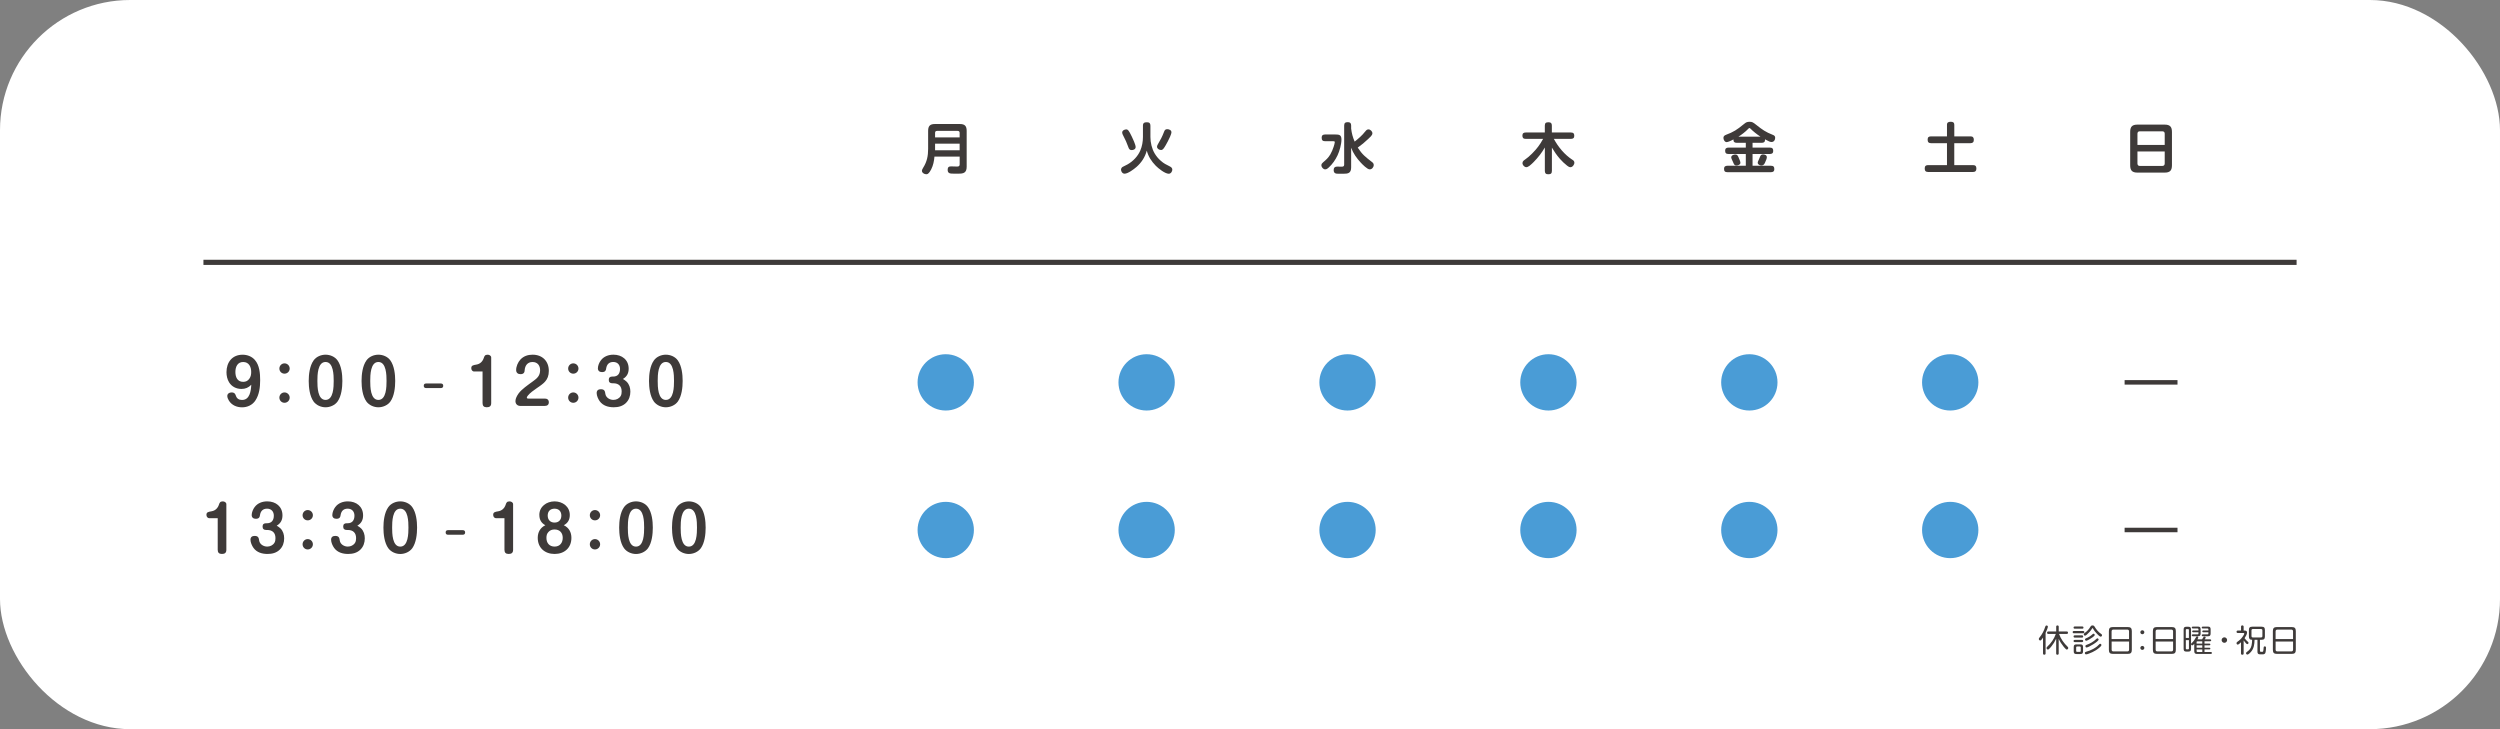
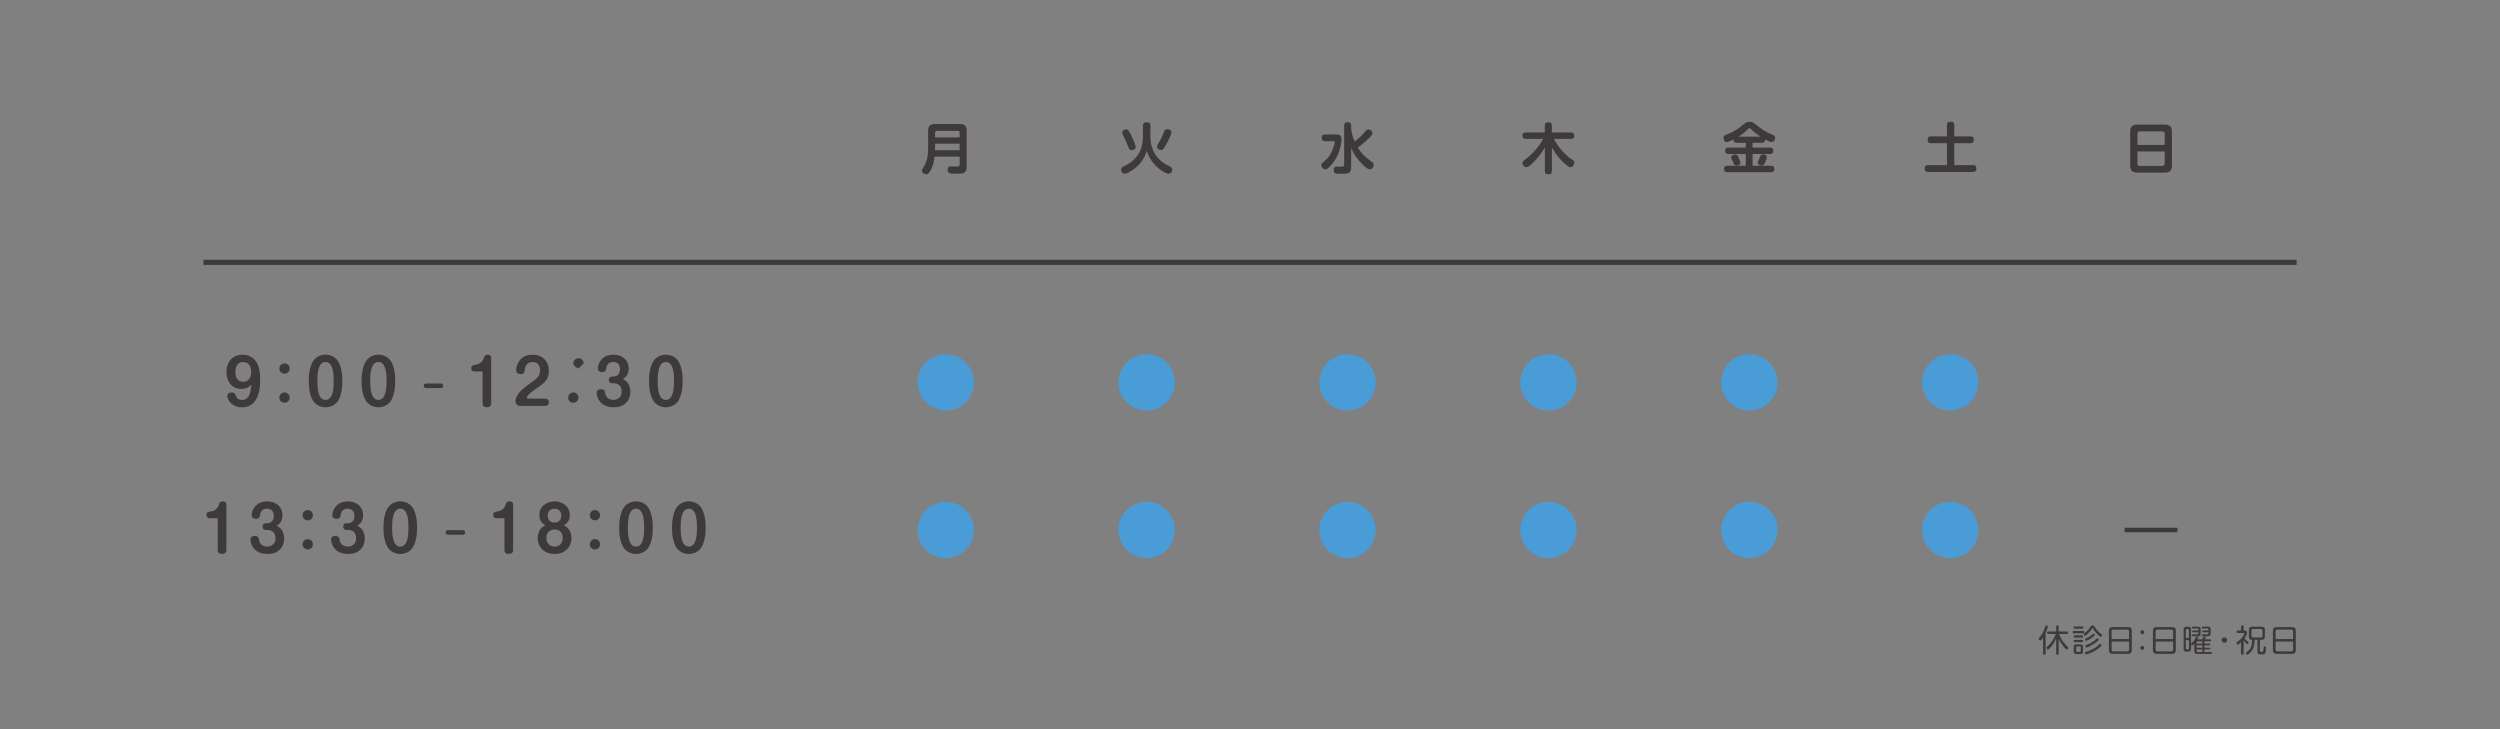
<svg xmlns="http://www.w3.org/2000/svg" id="_レイヤー_2" viewBox="0 0 960 280">
  <rect x="0" y="0" width="960" height="280" fill="#808080" stroke="none" />
  <g id="base">
-     <rect width="960" height="280" rx="50" ry="50" style="fill:#fff;" />
    <rect x="78.12" y="99.75" width="803.77" height="1.98" style="fill:#3e3a39;" />
    <path d="M358.83,60.13c-.15,1.73-.46,3.33-1.25,4.9-.23.48-.78,1.39-1.27,1.71-.19.13-.42.17-.63.17-.78,0-1.67-.57-1.67-1.35,0-.29.17-.61.49-1.16,1.46-2.32,1.9-4.52,1.9-7.24v-6.9c0-1.9.74-2.64,2.62-2.64h9.56c1.88,0,2.62.74,2.62,2.64v13.78c0,2.36-1.29,2.64-3,2.64h-2c-1.37,0-2.3-.06-2.3-1.48,0-.93.38-1.31,1.29-1.31.74,0,1.48.06,2.24.06.59,0,1.08-.06,1.08-.8v-3.02h-9.67ZM368.5,51.04c0-.53-.27-.78-.78-.78h-7.87c-.53,0-.78.25-.78.78v1.71h9.43v-1.71ZM359.07,57.71h9.43v-2.53h-9.43v2.53Z" style="fill:#3e3a39;" />
    <path d="M436.31,64.19c-.95.84-3.21,2.51-4.47,2.51-.82,0-1.37-.84-1.37-1.56,0-.46.36-.93.63-1.05.78-.36,1.08-.51,1.86-.95,2.17-1.22,3.97-3.16,4.9-5.3.7-1.6,1.03-3.5,1.03-5.25v-4.33c0-1.1.57-1.31,1.56-1.31.91,0,1.31.4,1.31,1.31v4.35c0,2.17.55,4.49,1.65,6.35.61,1.01,1.35,1.92,2.24,2.7,1.33,1.2,2.09,1.48,3.63,2.28.51.27.89.61.89,1.22s-.51,1.56-1.37,1.56c-1.44,0-3.99-2.05-4.98-3.06-1.67-1.71-2.83-3.5-3.46-5.82-.68,2.55-2.05,4.62-4.03,6.35ZM434.53,52.28c.42.84,1.56,3.31,1.56,4.16s-.82,1.2-1.54,1.2c-.82,0-1.06-.53-1.29-1.2-.53-1.46-1.14-2.89-1.88-4.24-.34-.61-.46-.95-.46-1.31,0-.78.89-1.2,1.56-1.2s1.06.55,2.05,2.6ZM449.83,50.79c0,.78-.99,2.72-1.37,3.46-.36.7-1.27,2.4-1.77,2.93-.25.28-.51.42-.87.42-.68,0-1.52-.51-1.52-1.22,0-.42.19-.74.38-1.08,1.01-1.73,1.56-2.72,2.28-4.6.23-.63.46-1.1,1.25-1.1.7,0,1.62.36,1.62,1.18Z" style="fill:#3e3a39;" />
    <path d="M508.87,54.23c-.99,0-1.35-.4-1.35-1.39,0-.89.51-1.2,1.35-1.2h3.82c1.54,0,2.43.13,2.43,1.94s-.74,4.45-1.5,6.06c-.82,1.75-1.96,3.38-3.38,4.68-.38.36-.82.72-1.37.72-.76,0-1.46-.84-1.46-1.6,0-.46.27-.76.61-1.06,1.22-1.05,1.98-1.69,2.81-3.06.53-.89.97-1.98,1.29-2.96.13-.4.44-1.39.44-1.75,0-.34-.25-.38-.53-.38h-3.17ZM524.19,50.57c.38-.49.72-.89,1.29-.89.74,0,1.52.76,1.52,1.5,0,.38-.23.82-.59,1.18-.4.4-.74.74-1.01.99-1.33,1.27-2.55,2.28-4.03,3.33,1.75,2.68,2.96,3.59,5.49,5.55.38.29.65.61.65,1.14,0,.84-.68,1.67-1.54,1.67-.95,0-2.79-1.9-3.44-2.6-1.56-1.67-2.91-3.57-3.69-5.72v7.55c0,2.24-1.18,2.45-2.95,2.45h-1.88c-1.01,0-1.88-.08-1.88-1.44,0-.91.49-1.31,1.35-1.31.27,0,.46,0,.82.02.36.02.57.02.87.02.53,0,.99-.11.99-.74v-15.07c0-1.03.49-1.29,1.43-1.29.89,0,1.25.42,1.25,1.29v1.18c.21,1.77.63,3.36,1.35,5,1.44-1.16,2.87-2.36,4.01-3.84Z" style="fill:#3e3a39;" />
    <path d="M603.8,61.34c.44.29.76.57.76,1.14,0,.76-.7,1.73-1.52,1.73-.49,0-.93-.34-1.29-.61-1.01-.78-1.92-1.67-2.76-2.62-1.16-1.33-2.17-2.79-3.06-4.3v8.95c0,1.06-.49,1.29-1.46,1.29-.89,0-1.25-.42-1.25-1.29v-8.99c-1.16,2-2.57,3.84-4.26,5.55-.36.36-.99.99-1.58,1.44-.44.32-.89.57-1.25.57-.8,0-1.5-.82-1.5-1.58,0-.68.51-1.03,1.01-1.37,1.69-1.14,3.78-3.29,5-4.92.72-.95,1.35-1.94,1.9-3h-6.65c-.91,0-1.29-.38-1.29-1.27s.49-1.18,1.29-1.18h7.32v-2.64c0-1.08.51-1.29,1.48-1.29.89,0,1.22.42,1.22,1.29v2.64h7.32c.91,0,1.29.38,1.29,1.29,0,.84-.49,1.16-1.29,1.16h-6.56c1.73,3.17,4.07,6.02,7.11,8.02Z" style="fill:#3e3a39;" />
    <path d="M663.05,54.58c-.76,0-1.25-.93-1.25-1.6,0-.59.23-.95,1.16-1.29,1.27-.46,2.17-.89,3.33-1.56.89-.51,1.94-1.33,3.59-2.66.65-.53,1.08-.7,1.96-.7.99,0,1.27.15,2.68,1.27,2.15,1.71,3.55,2.7,6.16,3.71.59.23.99.46.99,1.18,0,.84-.51,1.6-1.41,1.6-.49,0-1.12-.25-2.51-1.04.02.06.02.15.02.21,0,.85-.49,1.14-1.29,1.14h-3.5v1.84h6.65c.91,0,1.29.38,1.29,1.29,0,.84-.49,1.16-1.29,1.16h-6.65v4.52h7.07c.93,0,1.29.38,1.29,1.31,0,.85-.51,1.16-1.29,1.16h-16.73c-.93,0-1.29-.38-1.29-1.31,0-.84.51-1.16,1.29-1.16h7.07v-4.52h-6.65c-.91,0-1.29-.38-1.29-1.29,0-.84.51-1.16,1.29-1.16h6.65v-1.84h-3.46c-.8,0-1.29-.29-1.29-1.16v-.15c-1.27.7-2.17,1.03-2.6,1.03ZM667.61,60.45c.55,1.2.7,1.69.7,2.09,0,.7-.91.99-1.5.99-.76,0-.89-.23-1.35-1.35-.11-.25-.25-.57-.38-.84-.21-.44-.29-.7-.29-.91,0-.76.95-1.1,1.56-1.1.65,0,.89.27,1.27,1.12ZM676.01,52.47c-1.39-.91-2.72-1.96-3.88-3.12-.13-.13-.21-.19-.34-.19-.15,0-.25.08-.55.4-.93.99-2.51,2.21-3.67,2.91h8.44ZM678.46,60.39c0,.38-.19,1.05-.74,2.17-.32.63-.61.97-1.37.97-.61,0-1.39-.36-1.39-1.06,0-.23.08-.48.51-1.37.13-.27.27-.63.42-1.01.21-.55.55-.8,1.12-.8.68,0,1.46.29,1.46,1.1Z" style="fill:#3e3a39;" />
    <path d="M756.64,52.36c.93,0,1.31.42,1.31,1.33s-.44,1.29-1.31,1.29h-6.2v8.42h7.2c.93,0,1.29.44,1.29,1.35s-.44,1.29-1.29,1.29h-17.26c-.93,0-1.29-.46-1.29-1.37s.44-1.27,1.29-1.27h7.26v-8.42h-6.14c-.93,0-1.29-.46-1.29-1.37s.42-1.24,1.29-1.24h6.14v-4.47c0-.95.65-1.14,1.48-1.14s1.33.29,1.33,1.14v4.47h6.2Z" style="fill:#3e3a39;" />
    <path d="M834.03,63.45c0,2.05-.78,2.83-2.83,2.83h-10.38c-2.05,0-2.83-.78-2.83-2.83v-12.77c0-2.05.78-2.83,2.83-2.83h10.38c2.03,0,2.83.78,2.83,2.83v12.77ZM831.25,51.33c0-.59-.32-.91-.93-.91h-8.63c-.59,0-.91.32-.91.91v4.32h10.47v-4.32ZM820.78,62.79c0,.59.32.93.91.93h8.63c.61,0,.93-.34.93-.93v-4.62h-10.47v4.62Z" style="fill:#3e3a39;" />
    <path d="M373.98,146.83c0,5.98-4.84,10.81-10.81,10.81s-10.82-4.84-10.82-10.81,4.85-10.81,10.82-10.81,10.81,4.84,10.81,10.81Z" style="fill:#4a9cd6;" />
    <path d="M373.98,203.52c0,5.98-4.84,10.81-10.81,10.81s-10.82-4.84-10.82-10.81,4.85-10.81,10.82-10.81,10.81,4.84,10.81,10.81Z" style="fill:#4a9cd6;" />
    <path d="M451.12,146.83c0,5.98-4.84,10.81-10.81,10.81s-10.82-4.84-10.82-10.81,4.85-10.81,10.82-10.81,10.81,4.84,10.81,10.81Z" style="fill:#4a9cd6;" />
    <path d="M451.12,203.52c0,5.98-4.84,10.81-10.81,10.81s-10.82-4.84-10.82-10.81,4.85-10.81,10.82-10.81,10.81,4.84,10.81,10.81Z" style="fill:#4a9cd6;" />
    <path d="M528.27,146.83c0,5.98-4.84,10.81-10.81,10.81s-10.82-4.84-10.82-10.81,4.85-10.81,10.82-10.81,10.81,4.84,10.81,10.81Z" style="fill:#4a9cd6;" />
    <path d="M528.27,203.52c0,5.98-4.84,10.81-10.81,10.81s-10.82-4.84-10.82-10.81,4.85-10.81,10.82-10.81,10.81,4.84,10.81,10.81Z" style="fill:#4a9cd6;" />
    <path d="M605.41,146.83c0,5.98-4.84,10.81-10.81,10.81s-10.82-4.84-10.82-10.81,4.85-10.81,10.82-10.81,10.81,4.84,10.81,10.81Z" style="fill:#4a9cd6;" />
    <path d="M605.41,203.52c0,5.98-4.84,10.81-10.81,10.81s-10.82-4.84-10.82-10.81,4.85-10.81,10.82-10.81,10.81,4.84,10.81,10.81Z" style="fill:#4a9cd6;" />
    <path d="M682.56,146.83c0,5.98-4.84,10.81-10.81,10.81s-10.82-4.84-10.82-10.81,4.85-10.81,10.82-10.81,10.81,4.84,10.81,10.81Z" style="fill:#4a9cd6;" />
    <path d="M682.56,203.52c0,5.98-4.84,10.81-10.81,10.81s-10.82-4.84-10.82-10.81,4.85-10.81,10.82-10.81,10.81,4.84,10.81,10.81Z" style="fill:#4a9cd6;" />
    <path d="M759.7,146.83c0,5.98-4.84,10.81-10.81,10.81s-10.82-4.84-10.82-10.81,4.85-10.81,10.82-10.81,10.81,4.84,10.81,10.81Z" style="fill:#4a9cd6;" />
    <path d="M759.7,203.52c0,5.98-4.84,10.81-10.81,10.81s-10.82-4.84-10.82-10.81,4.85-10.81,10.82-10.81,10.81,4.84,10.81,10.81Z" style="fill:#4a9cd6;" />
-     <rect x="815.85" y="145.96" width="20.31" height="1.73" style="fill:#3e3a39;" />
    <path d="M92.69,149.35c-1.95,0-3.75-.9-4.75-2.59-.69-1.14-.97-2.52-.97-3.84,0-3.82,2.21-6.71,6.19-6.71,1.8,0,3.54.66,4.72,2.02,1.78,2.02,2.02,5.17,2.02,7.74,0,2.71-.33,5.58-1.85,7.85-1.16,1.73-3.06,2.59-5.1,2.59s-3.94-.81-5.03-2.54c-.31-.5-.64-1.19-.64-1.8,0-.9.78-1.38,1.61-1.38,1.21,0,1.47.62,1.71,1.33.38,1.09,1.21,1.56,2.35,1.56,3.01,0,3.42-3.56,3.54-5.84-1.09,1.12-2.23,1.61-3.8,1.61ZM90.39,142.83c0,1.95.74,3.8,2.99,3.8,1.02,0,1.8-.38,2.37-1.21.57-.78.71-1.64.71-2.59,0-1.97-.88-3.82-3.08-3.82s-2.99,1.88-2.99,3.82Z" style="fill:#3e3a39;" />
    <path d="M111.24,141.52c0,1.09-.88,1.97-1.99,1.97s-1.97-.88-1.97-1.97.88-1.99,1.97-1.99,1.99.88,1.99,1.99ZM111.24,152.68c0,1.09-.88,1.99-1.99,1.99s-1.97-.9-1.97-1.99.88-1.99,1.97-1.99,1.99.9,1.99,1.99Z" style="fill:#3e3a39;" />
    <path d="M129.62,138.41c1.5,2.11,1.85,5.34,1.85,7.88s-.36,5.81-1.85,7.9c-1.04,1.42-2.87,2.21-4.6,2.21s-3.56-.78-4.6-2.21c-1.5-2.06-1.87-5.41-1.87-7.9s.36-5.77,1.87-7.88c1.02-1.45,2.87-2.21,4.6-2.21s3.58.76,4.6,2.21ZM121.88,146.29c0,2.16.05,7.28,3.13,7.28s3.13-5.12,3.13-7.28-.05-7.29-3.13-7.29-3.13,5.12-3.13,7.29Z" style="fill:#3e3a39;" />
    <path d="M149.91,138.41c1.5,2.11,1.85,5.34,1.85,7.88s-.36,5.81-1.85,7.9c-1.04,1.42-2.87,2.21-4.6,2.21s-3.56-.78-4.6-2.21c-1.5-2.06-1.87-5.41-1.87-7.9s.36-5.77,1.87-7.88c1.02-1.45,2.87-2.21,4.6-2.21s3.58.76,4.6,2.21ZM142.17,146.29c0,2.16.05,7.28,3.13,7.28s3.13-5.12,3.13-7.28-.05-7.29-3.13-7.29-3.13,5.12-3.13,7.29Z" style="fill:#3e3a39;" />
    <path d="M169.28,147.26c.59,0,.92.29.92.88s-.33.88-.92.88h-5.64c-.59,0-.92-.29-.92-.88,0-.62.33-.88.92-.88h5.64Z" style="fill:#3e3a39;" />
    <path d="M182.13,142.66c-.74,0-1.16-.59-1.16-1.28,0-1.04.69-1.16,1.97-1.38,1.45-.24,2.4-1.21,2.85-2.59.21-.66.45-1.21,1.45-1.21.64,0,1.38.38,1.38,1.09v17.51c0,1.16-.62,1.59-1.71,1.59s-1.61-.52-1.61-1.59v-12.15h-3.16Z" style="fill:#3e3a39;" />
    <path d="M199.83,155.88c-1.14,0-1.9-.74-1.9-1.88,0-.97.62-2.06,1.14-2.82,1.19-1.71,3.82-3.46,5.53-4.72,1.61-1.16,2.8-2.14,2.8-4.29,0-1.83-1-3.16-2.92-3.16s-2.87,1.38-3.01,3.13c-.02.54-.12,1.54-1.59,1.54-1,0-1.68-.54-1.68-1.59,0-1.38.69-2.99,1.61-3.99,1.23-1.35,2.89-1.9,4.7-1.9,3.75,0,6.24,2.47,6.24,6.22s-2.18,4.93-4.84,6.79c-1.02.71-2.42,1.69-3.18,2.66-.36.45-.43.64-.43.85,0,.29.36.33.57.33h6.34c.9,0,1.54.45,1.54,1.42s-.62,1.4-1.54,1.4h-9.37Z" style="fill:#3e3a39;" />
-     <path d="M222.13,141.52c0,1.09-.88,1.97-1.99,1.97s-1.97-.88-1.97-1.97.88-1.99,1.97-1.99,1.99.88,1.99,1.99ZM222.13,152.68c0,1.09-.88,1.99-1.99,1.99s-1.97-.9-1.97-1.99.88-1.99,1.97-1.99,1.99.9,1.99,1.99Z" style="fill:#3e3a39;" />
+     <path d="M222.13,141.52s-1.97-.88-1.97-1.97.88-1.99,1.97-1.99,1.99.88,1.99,1.99ZM222.13,152.68c0,1.09-.88,1.99-1.99,1.99s-1.97-.9-1.97-1.99.88-1.99,1.97-1.99,1.99.9,1.99,1.99Z" style="fill:#3e3a39;" />
    <path d="M240.66,146.6c1,1.04,1.4,2.37,1.4,3.79,0,1.64-.5,3.18-1.69,4.34-1.3,1.26-2.94,1.66-4.7,1.66-2.06,0-4.13-.57-5.39-2.33-.59-.83-1.16-2.09-1.16-3.13s.66-1.47,1.61-1.47c1.47,0,1.59.85,1.73,1.8.21,1.42,1.68,2.3,3.08,2.3,1.12,0,2.18-.5,2.78-1.45.33-.52.4-1.19.4-1.8,0-2.04-1.16-3.13-3.2-3.13h-.4c-.85,0-1.35-.4-1.35-1.3s.47-1.28,1.35-1.28h.36c1.8,0,2.61-1.21,2.61-2.92,0-1.57-.95-2.68-2.59-2.68s-2.49.95-2.73,2.49c-.07.62-.26,1.4-1.59,1.4-.93,0-1.59-.47-1.59-1.45,0-1.02.52-2.26,1.14-3.06,1.16-1.54,2.97-2.18,4.84-2.18,3.25,0,5.84,1.97,5.84,5.38,0,1.76-.69,3.06-2.21,3.94.52.33,1,.62,1.45,1.07Z" style="fill:#3e3a39;" />
    <path d="M260.29,138.41c1.5,2.11,1.85,5.34,1.85,7.88s-.36,5.81-1.85,7.9c-1.04,1.42-2.87,2.21-4.6,2.21s-3.56-.78-4.6-2.21c-1.5-2.06-1.87-5.41-1.87-7.9s.36-5.77,1.87-7.88c1.02-1.45,2.87-2.21,4.6-2.21s3.58.76,4.6,2.21ZM252.56,146.29c0,2.16.05,7.28,3.13,7.28s3.13-5.12,3.13-7.28-.05-7.29-3.13-7.29-3.13,5.12-3.13,7.29Z" style="fill:#3e3a39;" />
    <rect x="815.85" y="202.65" width="20.31" height="1.73" style="fill:#3e3a39;" />
    <path d="M80.43,198.99c-.74,0-1.16-.59-1.16-1.28,0-1.04.69-1.16,1.97-1.38,1.45-.24,2.4-1.21,2.85-2.59.21-.66.45-1.21,1.45-1.21.64,0,1.38.38,1.38,1.09v17.51c0,1.16-.62,1.59-1.71,1.59s-1.61-.52-1.61-1.59v-12.15h-3.16Z" style="fill:#3e3a39;" />
    <path d="M107.72,202.92c1,1.04,1.4,2.37,1.4,3.8,0,1.64-.5,3.18-1.69,4.34-1.3,1.26-2.94,1.66-4.7,1.66-2.06,0-4.13-.57-5.39-2.33-.59-.83-1.16-2.09-1.16-3.13s.66-1.47,1.61-1.47c1.47,0,1.59.86,1.73,1.8.21,1.42,1.68,2.3,3.08,2.3,1.12,0,2.18-.5,2.78-1.45.33-.52.4-1.19.4-1.8,0-2.04-1.16-3.13-3.2-3.13h-.4c-.85,0-1.35-.4-1.35-1.3s.47-1.28,1.35-1.28h.36c1.8,0,2.61-1.21,2.61-2.92,0-1.56-.95-2.68-2.59-2.68s-2.49.95-2.73,2.49c-.07.62-.26,1.4-1.59,1.4-.93,0-1.59-.47-1.59-1.45s.52-2.25,1.14-3.06c1.16-1.54,2.97-2.18,4.84-2.18,3.25,0,5.84,1.97,5.84,5.39,0,1.76-.69,3.06-2.21,3.94.52.33,1,.62,1.45,1.07Z" style="fill:#3e3a39;" />
    <path d="M120.15,197.85c0,1.09-.88,1.97-1.99,1.97s-1.97-.88-1.97-1.97.88-1.99,1.97-1.99,1.99.88,1.99,1.99ZM120.15,209c0,1.09-.88,1.99-1.99,1.99s-1.97-.9-1.97-1.99.88-1.99,1.97-1.99,1.99.9,1.99,1.99Z" style="fill:#3e3a39;" />
    <path d="M138.68,202.92c1,1.04,1.4,2.37,1.4,3.8,0,1.64-.5,3.18-1.69,4.34-1.3,1.26-2.94,1.66-4.7,1.66-2.06,0-4.13-.57-5.39-2.33-.59-.83-1.16-2.09-1.16-3.13s.66-1.47,1.61-1.47c1.47,0,1.59.86,1.73,1.8.21,1.42,1.68,2.3,3.08,2.3,1.12,0,2.18-.5,2.78-1.45.33-.52.4-1.19.4-1.8,0-2.04-1.16-3.13-3.2-3.13h-.4c-.85,0-1.35-.4-1.35-1.3s.47-1.28,1.35-1.28h.36c1.8,0,2.61-1.21,2.61-2.92,0-1.56-.95-2.68-2.59-2.68s-2.49.95-2.73,2.49c-.07.62-.26,1.4-1.59,1.4-.93,0-1.59-.47-1.59-1.45s.52-2.25,1.14-3.06c1.16-1.54,2.97-2.18,4.84-2.18,3.25,0,5.84,1.97,5.84,5.39,0,1.76-.69,3.06-2.21,3.94.52.33,1,.62,1.45,1.07Z" style="fill:#3e3a39;" />
    <path d="M158.31,194.74c1.5,2.11,1.85,5.34,1.85,7.88s-.36,5.81-1.85,7.9c-1.04,1.42-2.87,2.21-4.6,2.21s-3.56-.78-4.6-2.21c-1.5-2.06-1.87-5.41-1.87-7.9s.36-5.77,1.87-7.88c1.02-1.45,2.87-2.21,4.6-2.21s3.58.76,4.6,2.21ZM150.58,202.61c0,2.16.05,7.29,3.13,7.29s3.13-5.12,3.13-7.29-.05-7.28-3.13-7.28-3.13,5.12-3.13,7.28Z" style="fill:#3e3a39;" />
    <path d="M177.69,203.58c.59,0,.92.29.92.88s-.33.88-.92.88h-5.64c-.59,0-.92-.29-.92-.88,0-.62.33-.88.92-.88h5.64Z" style="fill:#3e3a39;" />
    <path d="M190.54,198.99c-.74,0-1.16-.59-1.16-1.28,0-1.04.69-1.16,1.97-1.38,1.45-.24,2.4-1.21,2.85-2.59.21-.66.45-1.21,1.45-1.21.64,0,1.38.38,1.38,1.09v17.51c0,1.16-.62,1.59-1.71,1.59s-1.61-.52-1.61-1.59v-12.15h-3.16Z" style="fill:#3e3a39;" />
    <path d="M207.1,197.75c0-3.25,2.8-5.22,5.86-5.22s5.84,1.97,5.84,5.22c0,1.8-.71,3.08-2.3,3.94,1.99.95,2.92,2.71,2.92,4.84,0,3.87-2.71,6.19-6.45,6.19s-6.48-2.33-6.48-6.19c0-2.14.95-3.89,2.92-4.84-1.57-.85-2.3-2.13-2.3-3.94ZM210.68,204.2c-.69.69-.85,1.42-.85,2.37,0,1.92,1.12,3.32,3.13,3.32s3.13-1.42,3.13-3.37-1.19-3.2-3.13-3.2c-.88,0-1.66.24-2.28.88ZM210.32,197.99c0,1.61,1,2.68,2.63,2.68s2.61-1.07,2.61-2.68-.95-2.66-2.61-2.66-2.63,1.02-2.63,2.66Z" style="fill:#3e3a39;" />
    <path d="M230.45,197.85c0,1.09-.88,1.97-1.99,1.97s-1.97-.88-1.97-1.97.88-1.99,1.97-1.99,1.99.88,1.99,1.99ZM230.45,209c0,1.09-.88,1.99-1.99,1.99s-1.97-.9-1.97-1.99.88-1.99,1.97-1.99,1.99.9,1.99,1.99Z" style="fill:#3e3a39;" />
    <path d="M248.83,194.74c1.5,2.11,1.85,5.34,1.85,7.88s-.36,5.81-1.85,7.9c-1.04,1.42-2.87,2.21-4.6,2.21s-3.56-.78-4.6-2.21c-1.5-2.06-1.87-5.41-1.87-7.9s.36-5.77,1.87-7.88c1.02-1.45,2.87-2.21,4.6-2.21s3.58.76,4.6,2.21ZM241.09,202.61c0,2.16.05,7.29,3.13,7.29s3.13-5.12,3.13-7.29-.05-7.28-3.13-7.28-3.13,5.12-3.13,7.28Z" style="fill:#3e3a39;" />
    <path d="M269.12,194.74c1.5,2.11,1.85,5.34,1.85,7.88s-.36,5.81-1.85,7.9c-1.04,1.42-2.87,2.21-4.6,2.21s-3.56-.78-4.6-2.21c-1.5-2.06-1.87-5.41-1.87-7.9s.36-5.77,1.87-7.88c1.02-1.45,2.87-2.21,4.6-2.21s3.58.76,4.6,2.21ZM261.38,202.61c0,2.16.05,7.29,3.13,7.29s3.13-5.12,3.13-7.29-.05-7.28-3.13-7.28-3.13,5.12-3.13,7.28Z" style="fill:#3e3a39;" />
    <path d="M785.51,250.91c0,.34-.17.5-.52.5-.32,0-.47-.19-.47-.5v-6.08c-.22.32-.46.7-.72.96-.1.1-.22.16-.35.16-.31,0-.55-.31-.55-.6,0-.19.12-.35.23-.49.54-.66,1-1.32,1.38-2.09.35-.7.66-1.43.89-2.18.07-.23.2-.4.47-.4s.52.16.52.44c0,.48-.65,1.91-.88,2.39v7.89ZM786.58,243.44c-.34,0-.5-.16-.5-.49s.2-.46.5-.46h3v-1.82c0-.35.16-.5.5-.5.32,0,.47.18.47.5v1.82h3.06c.34,0,.5.14.5.49,0,.32-.19.46-.5.46h-2.94c.35.96.82,1.86,1.39,2.7.55.8,1.2,1.51,1.89,2.2.13.12.26.26.26.47,0,.29-.25.62-.56.62-.14,0-.25-.08-.37-.19-.32-.29-.61-.63-.89-.97-.73-.89-1.38-1.91-1.85-2.97v5.62c0,.35-.16.5-.5.5s-.47-.19-.47-.5v-5.66c-.49,1.07-1.12,2.08-1.86,2.99-.26.32-.72.88-1.05,1.1-.08.06-.18.08-.26.08-.3,0-.54-.32-.54-.6,0-.19.1-.3.31-.52,1.43-1.32,2.63-3.02,3.26-4.87h-2.85Z" style="fill:#3e3a39;" />
    <path d="M796.37,243.17c-.3,0-.46-.13-.46-.44s.17-.42.46-.42h3.54c.31,0,.47.13.47.44s-.18.42-.47.42h-3.54ZM796.72,241.42c-.29,0-.47-.13-.47-.43s.18-.42.47-.42h2.87c.29,0,.46.12.46.42s-.17.43-.46.43h-2.87ZM796.72,244.84c-.29,0-.47-.13-.47-.43s.17-.43.47-.43h2.76c.29,0,.46.13.46.43s-.17.43-.46.43h-2.76ZM796.72,246.57c-.29,0-.47-.13-.47-.43s.18-.42.47-.42h2.76c.28,0,.46.12.46.42s-.18.43-.47.43h-2.75ZM799.89,250.07c0,.82-.25,1.08-1.08,1.08h-1.42c-.84,0-1.08-.26-1.08-1.08v-1.54c0-.83.25-1.09,1.08-1.09h1.42c.83,0,1.08.26,1.08,1.09v1.54ZM797.63,248.25c-.24,0-.38.14-.38.38v1.31c0,.24.14.38.38.38h1c.24,0,.38-.14.38-.38v-1.31c0-.25-.14-.38-.38-.38h-1ZM803.32,241.42c-.47.81-1.3,1.7-2.02,2.31-.25.21-.44.37-.66.37-.28,0-.48-.31-.48-.56,0-.21.13-.31.29-.42,1.01-.7,1.66-1.45,2.29-2.48.19-.32.4-.48.78-.48s.59.12.78.44c.66,1.12,1.51,2.15,2.6,2.87.17.11.28.24.28.44,0,.28-.24.58-.52.58-.35,0-1.15-.83-1.4-1.09-.59-.61-1.16-1.29-1.55-2.05-.05-.1-.1-.14-.18-.14-.1,0-.17.13-.22.22ZM800.58,250.75c0-.28.2-.4.46-.47.96-.25,1.9-.62,2.77-1.1.5-.28.98-.59,1.43-.94.32-.25.61-.55.9-.85.08-.1.19-.18.32-.18.25,0,.49.24.49.49,0,.54-1.67,1.7-2.13,1.99-.83.52-1.7.94-2.62,1.27-.32.12-.79.32-1.14.32-.29,0-.48-.26-.48-.54ZM803.59,244.69c-.41.31-2.04,1.37-2.48,1.37-.25,0-.47-.28-.47-.52,0-.22.17-.32.34-.4.95-.38,1.81-.9,2.55-1.59.11-.1.23-.21.38-.21.23,0,.47.24.47.47,0,.3-.48.65-.79.88ZM800.79,248.09c0-.23.13-.35.34-.42,1.49-.52,2.78-1.26,3.92-2.36.1-.1.2-.19.35-.19.23,0,.47.24.47.47,0,.74-3.87,3.05-4.63,3.05-.29,0-.44-.29-.44-.54Z" style="fill:#3e3a39;" />
    <path d="M818.62,249.53c0,1.13-.42,1.56-1.55,1.56h-5.71c-1.13,0-1.55-.43-1.55-1.56v-7.19c0-1.13.42-1.55,1.55-1.55h5.71c1.12,0,1.55.43,1.55,1.55v7.19ZM817.56,242.47c0-.47-.24-.71-.71-.71h-5.29c-.47,0-.71.24-.71.71v2.93h6.7v-2.93ZM810.86,249.44c0,.47.24.71.71.71h5.29c.47,0,.71-.24.71-.71v-3.1h-6.7v3.1Z" style="fill:#3e3a39;" />
    <path d="M823.43,242.78c0,.42-.35.77-.77.77s-.77-.35-.77-.77.35-.76.77-.76.77.35.77.76ZM823.43,248.8c0,.41-.35.76-.77.76s-.77-.35-.77-.76.35-.77.77-.77.77.35.77.77Z" style="fill:#3e3a39;" />
    <path d="M835.52,249.53c0,1.13-.42,1.56-1.55,1.56h-5.71c-1.13,0-1.55-.43-1.55-1.56v-7.19c0-1.13.42-1.55,1.55-1.55h5.71c1.12,0,1.55.43,1.55,1.55v7.19ZM834.47,242.47c0-.47-.24-.71-.71-.71h-5.29c-.47,0-.71.24-.71.71v2.93h6.7v-2.93ZM827.76,249.44c0,.47.24.71.71.71h5.29c.47,0,.71-.24.71-.71v-3.1h-6.7v3.1Z" style="fill:#3e3a39;" />
    <path d="M841.55,247.02c.84-.83,1.15-1.28,1.73-2.34.08-.16.2-.28.38-.28.22,0,.47.13.47.37,0,.17-.08.37-.31.73h1.78c.16-.22.3-.45.43-.68.12-.21.22-.37.48-.37.2,0,.48.1.48.35,0,.17-.2.47-.41.71h2.1c.23,0,.42.12.42.37s-.19.37-.42.37h-2.15v.88h1.87c.23,0,.37.12.37.36,0,.21-.16.32-.37.32h-1.87v.91h1.88c.23,0,.36.11.36.35,0,.22-.16.31-.36.31h-1.88v.98h2.41c.25,0,.44.12.44.38s-.19.38-.44.38h-5.25c-.8,0-1.1-.31-1.1-1.12v-2.78c-.24.3-.54.6-.77.6s-.41-.19-.46-.4v1.67c0,.86-.26,1.13-1.13,1.13h-.59c-.88,0-1.13-.26-1.13-1.13v-7.29c0-.86.25-1.13,1.13-1.13h.59c.86,0,1.13.26,1.13,1.13v5.48c.02-.11.11-.19.19-.28ZM840.54,241.87c0-.18-.11-.29-.29-.29h-.6c-.19,0-.3.11-.3.29v3.09h1.19v-3.09ZM839.36,249.05c0,.18.11.29.3.29h.6c.18,0,.29-.11.29-.29v-3.25h-1.19v3.25ZM842.16,242.79c-.22,0-.37-.12-.37-.35s.17-.34.37-.34h2.05v-.46c0-.18-.11-.3-.3-.3h-1.86c-.23,0-.41-.12-.41-.37,0-.24.18-.36.41-.36h1.92c.8,0,1.07.28,1.07,1.08v1.56c0,.79-.26,1.08-1.07,1.08h-1.91c-.23,0-.42-.13-.42-.38s.19-.36.42-.36h1.85c.19,0,.3-.11.3-.3v-.5h-2.05ZM845.68,246.26h-1.9c-.18,0-.29.12-.29.3v.58h2.18v-.88ZM843.5,247.82v.91h2.18v-.91h-2.18ZM845.68,249.39h-2.18v.67c0,.19.11.31.29.31h1.9v-.98ZM846.05,242.79c-.22,0-.37-.12-.37-.35s.17-.34.37-.34h1.98v-.46c0-.18-.11-.3-.29-.3h-1.86c-.25,0-.41-.13-.41-.38s.19-.35.41-.35h1.93c.8,0,1.07.28,1.07,1.08v1.56c0,.79-.26,1.08-1.07,1.08h-1.92c-.23,0-.42-.13-.42-.38s.19-.36.42-.36h1.85c.18,0,.29-.11.29-.3v-.5h-1.98Z" style="fill:#3e3a39;" />
    <path d="M855.21,245.79c0,.58-.48,1.05-1.05,1.05s-1.06-.48-1.06-1.05.48-1.06,1.06-1.06,1.05.48,1.05,1.06Z" style="fill:#3e3a39;" />
    <path d="M861.56,250.92c0,.36-.18.5-.53.5s-.49-.18-.49-.5v-4.29c-.4.38-.92.9-1.24.9-.29,0-.48-.3-.48-.56,0-.1.02-.19.08-.28.12-.18.56-.47.76-.61.78-.59,1.44-1.37,1.92-2.22.12-.21.22-.38.22-.56,0-.22-.23-.23-.41-.23h-2.05c-.32,0-.5-.13-.5-.47s.18-.47.5-.47h1.22v-1.46c0-.36.17-.52.52-.52.31,0,.48.21.48.52v1.46h.36c.54,0,.95.17.95.77,0,.68-.58,1.61-.96,2.16.4.54.85,1.02,1.35,1.45.1.08.18.22.18.35,0,.24-.24.49-.49.49s-.61-.46-.77-.65c-.23-.27-.43-.52-.62-.79v5.01ZM867.82,249.84c0,.42.19.46.56.46h.22c.25,0,.4-.03.44-.16.13-.36.14-.78.17-1.14.04-.58.07-.79.46-.79.33,0,.48.19.48.52,0,.55-.05,1.16-.17,1.71-.13.62-.49.83-1.1.83h-.7c-.31,0-.64-.01-.83-.08-.44-.16-.49-.62-.49-1.04v-4.47h-1.1c-.04,1.67-.26,3.39-1.43,4.68-.24.28-.96,1-1.33,1-.28,0-.53-.28-.53-.54,0-.18.11-.3.24-.4,1.03-.77,1.57-1.27,1.88-2.58.17-.71.2-1.44.23-2.16-.91,0-1.24-.39-1.24-1.28v-2.47c0-.92.35-1.28,1.27-1.28h3.59c.94,0,1.28.36,1.28,1.28v2.47c0,.92-.35,1.28-1.28,1.28h-.62v4.17ZM865.11,241.54c-.36,0-.54.19-.54.54v2.16c0,.35.18.54.54.54h3.11c.36,0,.54-.19.54-.54v-2.16c0-.36-.18-.53-.54-.54h-3.11Z" style="fill:#3e3a39;" />
    <path d="M881.59,249.53c0,1.13-.42,1.56-1.55,1.56h-5.71c-1.13,0-1.55-.43-1.55-1.56v-7.19c0-1.13.42-1.55,1.55-1.55h5.71c1.12,0,1.55.43,1.55,1.55v7.19ZM880.54,242.47c0-.47-.24-.71-.71-.71h-5.29c-.47,0-.71.24-.71.71v2.93h6.7v-2.93ZM873.83,249.44c0,.47.24.71.71.71h5.29c.47,0,.71-.24.71-.71v-3.1h-6.7v3.1Z" style="fill:#3e3a39;" />
  </g>
</svg>